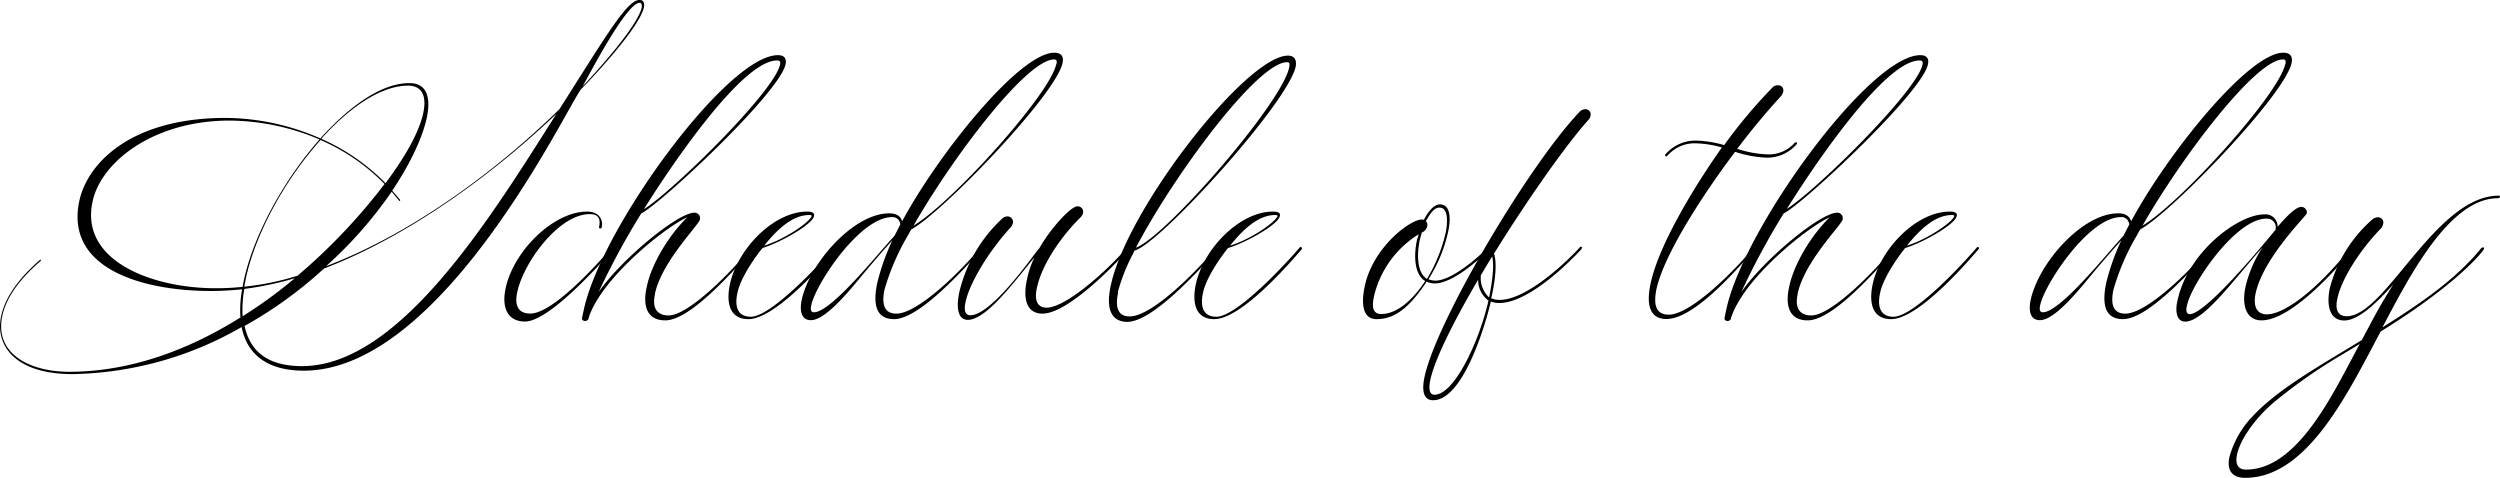
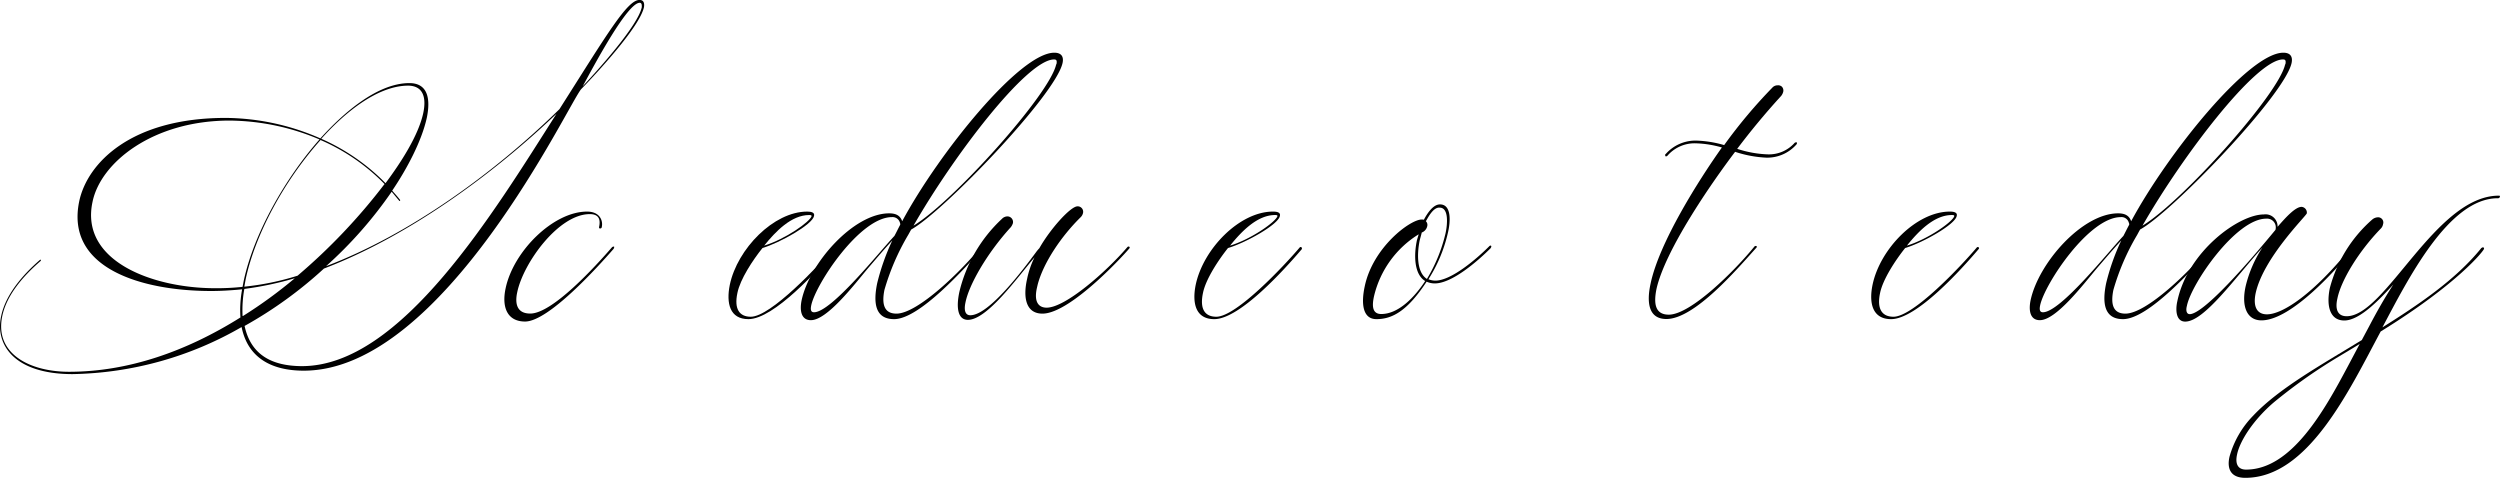
<svg xmlns="http://www.w3.org/2000/svg" width="385.65" height="73.71" viewBox="0 0 385.65 73.71">
  <g>
    <path d="M628.26,560.66c-1.86,2-21.2,43.46-42.82,43.46-5,0-8.64-2-9.59-6.73a53.9,53.9,0,0,1-26.08,7.26c-9.06,0-12-4.61-11-9,.69-3.23,3.23-6.25,6-8.64a0,0,0,0,1,0,0c.06,0,.06,0,.11,0l0,.16c-2.71,2.33-5.25,5.25-5.94,8.48-1.27,5.88,4.29,8.64,10.28,8.64,9.12,0,18.07-3.13,26.45-8.38a17.43,17.43,0,0,1,.26-4.34c-1.64.16-3.23.26-4.77.26-10.54,0-22.57-3.39-20.35-13.88,1.27-5.88,8-12.82,22.58-12.82A36.8,36.8,0,0,1,588,568.29c3.61-4,8.85-8.53,13.73-8.53,2.86,0,3.28,2.44,2.7,5.3-.79,3.66-3.12,8-5.35,11.29.42.48.85.95,1.22,1.43l0,.16h-.11L599,576.51A64.61,64.61,0,0,1,588.88,588c12.88-4.88,25.87-14.31,36-24.22,7.31-11.5,10.44-16.85,12.35-16.85.63,0,.79.48.69,1.11C637.27,551.07,630.64,558.23,628.26,560.66ZM576,591.19l.16-.85c1.54-7.31,6.41-15.9,11.71-21.89A36.18,36.18,0,0,0,574,565.54c-11.76,0-19.87,6.41-21.14,12.51-2,9.16,9.27,13.35,18.92,13.35A37.15,37.15,0,0,0,576,591.19Zm.06,4.5a71.38,71.38,0,0,0,8-5.83,50.57,50.57,0,0,1-7.79,1.65A18.45,18.45,0,0,0,576,595.69Zm48.49-31.32c-10.28,9.81-23.27,19.13-36,24a64.38,64.38,0,0,1-12.24,8.85c.95,4.4,4.13,6.2,8.9,6.2C600.44,603.38,614.69,579.79,624.5,564.37Zm-26.61,11a31,31,0,0,0-9.91-6.83c-5.77,6.46-10.12,14.73-11.55,21.46l-.21,1.16a41.34,41.34,0,0,0,8.21-1.69A90.45,90.45,0,0,0,597.89,575.34Zm-9.75-7a32,32,0,0,1,9.86,6.83c2.33-3.12,5.09-7.36,5.83-10.86.48-2.33,0-4.13-2.28-4.19C596.78,560.13,591.64,564.43,588.14,568.35Zm49.07-21c-1.85,0-6.73,9.06-8.79,12.88,2.22-2.38,8.48-9.27,9.11-12.19C637.59,547.68,637.59,547.36,637.21,547.36Z" transform="translate(-538.58 -546.94)" />
    <path d="M633.25,585.31c-2.49,2.86-10.07,11.23-13.67,11.23-2.65,0-3.66-2.07-3-5.14,1.21-5.72,7.36-11.82,12.56-11.82,2,0,2.49,1.43,2.27,2.39a.23.23,0,0,1-.21.21c-.16,0-.21,0-.21-.21.32-1.43-.26-2-1.43-2-4.82,0-10.23,7.52-11.18,12-.43,1.91,0,3.34,2,3.34,3.44,0,10.12-7.36,12.61-10.23a.41.41,0,0,1,.21-.1l.11,0a.2.2,0,0,1,0,.16Z" transform="translate(-538.58 -546.94)" />
-     <path d="M654.77,585.36c-3,3.28-9.65,11-13.57,11-2.86,0-3.5-2.28-2.86-5.14.74-3.61,3.44-8,6.25-10.76-3.6,1.64-13.3,9.49-15.21,15.53v.1a.62.62,0,0,1-.53.37c-.32,0-.53-.21-.48-.47s.16-.8.27-1.27c2.65-12.51,22.1-39.27,29.94-39.27,1,0,1.38.53,1.17,1.43-.9,4.34-19,21.3-22.26,23A117.22,117.22,0,0,0,630.92,592c3.44-5,12.19-12.25,14.78-12.25a.85.85,0,0,1,.85,1.06c-.21.9-5.88,6.47-6.94,11.45v.11c-.48,2.22.42,3.23,2.12,3.23,3,0,9.54-6.52,12.72-10.49a.25.25,0,0,1,.21-.11.19.19,0,0,1,.11.05c.05.06.1.11.05.16A.18.18,0,0,1,654.77,585.36Zm-16.86-6.15c4.56-2.86,20.14-18.17,21-22.31.11-.48-.05-.63-.47-.63C652.8,556.27,641.15,574,637.91,579.21Z" transform="translate(-538.58 -546.94)" />
-     <path d="M667.54,585.36c-2.7,3.18-9.59,10.81-13.51,10.81-2.87,0-3.45-2.44-2.87-5.3,1.17-5.56,6.79-11.29,11.93-11.29.58,0,1.22.11,1.06.69-.27,1.33-5.3,4.14-7.95,4.93-1.49,1.85-3.45,4.82-3.87,6.94-.53,2.49.32,3.66,2.07,3.66,3.07,0,10.44-7.84,12.82-10.65a.26.26,0,0,1,.21-.11.22.22,0,0,0,.11.05.22.22,0,0,1,.05.16Zm-11.08-.53c3.29-1,7.1-3.71,7.32-4.56,0-.16-.22-.16-.37-.16C660.65,580.11,658.21,582.66,656.46,584.83Z" transform="translate(-538.58 -546.94)" />
+     <path d="M667.54,585.36c-2.7,3.18-9.59,10.81-13.51,10.81-2.87,0-3.45-2.44-2.87-5.3,1.17-5.56,6.79-11.29,11.93-11.29.58,0,1.22.11,1.06.69-.27,1.33-5.3,4.14-7.95,4.93-1.49,1.85-3.45,4.82-3.87,6.94-.53,2.49.32,3.66,2.07,3.66,3.07,0,10.44-7.84,12.82-10.65Zm-11.08-.53c3.29-1,7.1-3.71,7.32-4.56,0-.16-.22-.16-.37-.16C660.65,580.11,658.21,582.66,656.46,584.83Z" transform="translate(-538.58 -546.94)" />
    <path d="M679.15,582.34c-.16.26-.32.58-.48.85a36.31,36.31,0,0,0-3.66,8.48c-.42,2.12-.1,3.65,1.86,3.65,3.28,0,10.07-6.62,13.14-10.44l.32.21c-3,3.29-9.91,11.08-13.83,11.08-2.92,0-3.24-2.49-2.6-5.56a34.94,34.94,0,0,1,2.33-6.58c-1.38,1.49-2.75,3.13-3.76,4.3-2.17,2.59-6.31,8-8.8,8-1.53,0-1.75-1.54-1.43-3.08,1.22-5.72,8-13.4,13.51-13.4,1,0,1.7.32,2,1.22,5.61-10.44,18.12-26,23.47-26,1.06,0,1.49.58,1.27,1.59C701.4,561.62,684,579.69,679.15,582.34Zm-2.6,1c.32-.58.53-1.05.9-1.74a.7.7,0,0,0-.05-.32,1.18,1.18,0,0,0-1.22-.85c-4.93,0-11.71,10.23-12.45,13.57-.11.53-.16,1.11.42,1.11C666.85,595.11,674.27,585.73,676.55,583.34Zm25-26.49c.11-.58,0-.74-.37-.74-4.19,0-15.53,14.89-21.68,25.64C685.51,578.15,700.56,561.46,701.51,556.85Z" transform="translate(-538.58 -546.94)" />
    <path d="M699.39,595.32c-2.59,0-3-2.54-2.38-5.3a13.47,13.47,0,0,1,1.16-3.39c-2.81,3.34-7.36,9.65-10.28,9.65-1.53,0-1.85-1.81-1.32-4.3a22.52,22.52,0,0,1,6.57-11.28,1.19,1.19,0,0,1,.85-.38.87.87,0,0,1,.84,1.06,2.12,2.12,0,0,1-.31.59c-3.77,4.13-6.47,8.95-7,11.6-.27,1.22-.05,2,.74,2,2.92,0,8.27-7.21,10.12-9.7a6,6,0,0,1,.53-.64c1.7-3,4.82-6.46,5.88-6.46a.84.84,0,0,1,.85,1.06,1.31,1.31,0,0,1-.37.63c-2.91,2.86-5.72,6.95-6.62,10.39l-.11.48c-.53,2.33.37,3.07,1.49,3.07,2.91,0,9.22-5.56,12.45-9.33a.26.26,0,0,1,.21-.1c.11,0,.16.1.16.21S703.9,595.32,699.39,595.32Z" transform="translate(-538.58 -546.94)" />
-     <path d="M738.45,557.22c-1.17,5.56-21,27.45-24.91,28.4,0,.11-.1.22-.1.32a28.19,28.19,0,0,0-2.39,5.94l0,.26c-.42,2-.16,3.61,1.8,3.61,3.55,0,10.65-7.32,13.3-10.55a.48.48,0,0,1,.21-.11c.06,0,.06,0,.11.06a.19.19,0,0,1,.05.16l-.05.1c-3.07,3.39-10.12,11.18-14,11.18-1.91,0-3.5-1.27-2.54-5.61,2.49-11.82,20.93-35.46,27.34-35.46C738.19,555.52,738.66,556.11,738.45,557.22Zm-1.32-.69c-4.61,0-17.6,17.65-23.32,28.62,4.66-1.75,22.47-22.26,23.63-27.77C737.55,556.85,737.55,556.53,737.13,556.53Z" transform="translate(-538.58 -546.94)" />
    <path d="M739.41,585.36c-2.71,3.18-9.6,10.81-13.52,10.81-2.86,0-3.44-2.44-2.86-5.3,1.17-5.56,6.78-11.29,11.92-11.29.59,0,1.22.11,1.06.69-.26,1.33-5.3,4.14-8,4.93-1.48,1.85-3.44,4.82-3.86,6.94-.53,2.49.31,3.66,2.06,3.66,3.08,0,10.44-7.84,12.83-10.65a.25.25,0,0,1,.21-.11.18.18,0,0,0,.11.05.22.22,0,0,1,.05.16Zm-11.08-.53c3.29-1,7.1-3.71,7.31-4.56,0-.16-.21-.16-.37-.16C732.52,580.11,730.08,582.66,728.33,584.83Z" transform="translate(-538.58 -546.94)" />
    <path d="M768.55,585.2c-2.06,2.07-6,5.46-8.63,5.46a3,3,0,0,1-1.27-.27c-2.92,4.45-5.25,5.78-7.74,5.78-2.12,0-2.39-2.38-1.8-5.09,1.27-6,7-10.28,8.79-10.28.11,0,.27,0,.32.05.53-1,1.43-2.38,2.49-2.38,1.8,0,1.64,2.65,1.22,4.4a22.69,22.69,0,0,1-3,7.15,3.07,3.07,0,0,0,1.06.21c2.49,0,6.41-3.39,8.32-5.3a.28.28,0,0,1,.16-.1.17.17,0,0,1,.1,0,.18.18,0,0,1,.06.16C768.61,585.09,768.55,585.15,768.55,585.2Zm-10.12,5.09c-1.75-1.06-1.75-4.08-1.27-6.31l.27-.9a15.36,15.36,0,0,0-6.89,9.54c-.32,1.43-.32,2.76,1.11,2.76C754.35,595.38,756.84,592.72,758.43,590.29Zm.11-9.22a.79.79,0,0,1,.21.74,1.35,1.35,0,0,1-.85,1c-.1.43-.21.8-.32,1.22-.42,2.07-.47,4.93,1.12,5.94a24.45,24.45,0,0,0,2.86-7c.32-1.43.53-4-.9-4C759.76,578.89,759,580.22,758.54,581.07Z" transform="translate(-538.58 -546.94)" />
-     <path d="M782.55,585.36c-3,3.23-8.64,8.32-12.67,8.32a3.36,3.36,0,0,1-1.27-.21h-.05c-1.06,4.45-4.46,15.21-8.91,15.21-1.69,0-1.69-1.91-1.32-3.61,1.85-8.64,16.11-32.69,23.9-40.86a1.22,1.22,0,0,1,.9-.42.8.8,0,0,1,.79,1.06,1,1,0,0,1-.31.58c-4.35,4.88-11,14.84-14.52,20.57l-.06,0c.53,1.53.16,4.29-.26,6.25l-.16.69a3,3,0,0,0,1.32.26c3.82,0,9.49-5,12.35-8.1,0-.06.11-.11.16-.11s0,.05.11.05.1.11.05.16S782.6,585.36,782.55,585.36Zm-14.36,7.95a3.93,3.93,0,0,1-1.59-3.23c-2.23,3.81-6.47,11.34-7.37,15.42-.21,1-.32,2.33.63,2.33C763,607.83,766.86,599.3,768.19,593.31Zm.58-6.79c-.11.11-.64,1-1.75,2.87a4.11,4.11,0,0,0,1.27,3.44C768.66,591,769.14,588.11,768.77,586.52Z" transform="translate(-538.58 -546.94)" />
    <path d="M815.72,569.2a6,6,0,0,1-4.66,2.06,17.74,17.74,0,0,1-4.82-.9c-3.66,4.82-10.81,15.16-12.14,21.2-.42,2.12-.26,3.92,1.91,3.92,3.39,0,10.23-6.84,13.19-10.49a.28.28,0,0,1,.22-.11.17.17,0,0,0,.1,0,.19.19,0,0,1,.06.16.17.17,0,0,1-.06.11c-3,3.34-9.54,11-13.88,11-2.76,0-3.08-2.54-2.44-5.46,1.32-6.3,7.37-15.89,11-21a16,16,0,0,0-4-.64,5.54,5.54,0,0,0-4.4,1.91.43.43,0,0,1-.21.11s-.1,0-.1-.06-.06-.1-.06-.16,0-.05.06-.1a6.12,6.12,0,0,1,4.82-2.12,17.28,17.28,0,0,1,4.24.69,77.64,77.64,0,0,1,7.42-8.85,1.1,1.1,0,0,1,.84-.37.84.84,0,0,1,.64.21.86.86,0,0,1,.21.79,1.68,1.68,0,0,1-.32.64c-2.38,2.6-4.66,5.35-6.78,8.16a16.92,16.92,0,0,0,4.67.85A5.3,5.3,0,0,0,815.4,569a.3.3,0,0,1,.22-.1.15.15,0,0,1,.1,0c.06,0,.06.11.06.16Z" transform="translate(-538.58 -546.94)" />
-     <path d="M831,585.36c-3,3.28-9.65,11-13.57,11-2.86,0-3.49-2.28-2.86-5.14.74-3.61,3.45-8,6.25-10.76-3.6,1.64-13.3,9.49-15.21,15.53v.1a.6.6,0,0,1-.52.37c-.32,0-.53-.21-.48-.47s.16-.8.26-1.27c2.65-12.51,22.1-39.27,29.94-39.27,1,0,1.38.53,1.17,1.43-.9,4.34-19,21.3-22.26,23A117.22,117.22,0,0,0,807.19,592c3.45-5,12.19-12.25,14.79-12.25a.85.85,0,0,1,.84,1.06c-.21.9-5.88,6.47-6.94,11.45v.11c-.47,2.22.43,3.23,2.12,3.23,3,0,9.54-6.52,12.72-10.49a.26.26,0,0,1,.21-.11.17.17,0,0,1,.11.05c.05.06.11.11.05.16A.18.18,0,0,1,831,585.36Zm-16.85-6.15c4.55-2.86,20.13-18.17,21-22.31.1-.48-.06-.63-.48-.63C829.08,556.27,817.42,574,814.19,579.21Z" transform="translate(-538.58 -546.94)" />
    <path d="M843.81,585.36c-2.7,3.18-9.59,10.81-13.51,10.81-2.86,0-3.45-2.44-2.86-5.3,1.16-5.56,6.78-11.29,11.92-11.29.58,0,1.22.11,1.06.69-.26,1.33-5.3,4.14-7.95,4.93-1.48,1.85-3.44,4.82-3.87,6.94-.53,2.49.32,3.66,2.07,3.66,3.07,0,10.44-7.84,12.82-10.65a.28.28,0,0,1,.22-.11.17.17,0,0,0,.1.05.19.19,0,0,1,.06.16Zm-11.07-.53c3.28-1,7.1-3.71,7.31-4.56,0-.16-.21-.16-.37-.16C836.92,580.11,834.49,582.66,832.74,584.83Z" transform="translate(-538.58 -546.94)" />
    <path d="M868.72,582.34c-.16.26-.32.58-.47.85a35.89,35.89,0,0,0-3.66,8.48c-.43,2.12-.11,3.65,1.85,3.65,3.29,0,10.07-6.62,13.15-10.44l.31.21c-3,3.29-9.91,11.08-13.83,11.08-2.91,0-3.23-2.49-2.59-5.56a34.25,34.25,0,0,1,2.33-6.58c-1.38,1.49-2.76,3.13-3.77,4.3-2.17,2.59-6.3,8-8.79,8-1.54,0-1.75-1.54-1.43-3.08,1.22-5.72,7.95-13.4,13.51-13.4,1,0,1.7.32,2,1.22,5.62-10.44,18.13-26,23.48-26,1.06,0,1.48.58,1.27,1.59C891,561.62,873.6,579.69,868.72,582.34Zm-2.59,1c.31-.58.53-1.05.9-1.74a.59.59,0,0,0-.06-.32,1.17,1.17,0,0,0-1.22-.85c-4.92,0-11.71,10.23-12.45,13.57-.11.53-.16,1.11.42,1.11C856.43,595.11,863.85,585.73,866.13,583.34Zm25-26.49c.1-.58,0-.74-.38-.74-4.18,0-15.52,14.89-21.67,25.64C875.08,578.15,890.13,561.46,891.09,556.85Z" transform="translate(-538.58 -546.94)" />
    <path d="M901.53,585.36c-2.28,2.86-9.44,11-14.1,11-2.22,0-3.13-2.12-2.44-5.25a18.76,18.76,0,0,1,2.6-6c-4.29,4.77-9,11.44-11.92,11.44-1.38,0-1.54-1.69-1.22-3.12,1.59-7.69,9.48-13.41,13.35-13.41a1.86,1.86,0,0,1,2.12,1.91c1.33-1.54,2.76-3.08,3.71-3.08a.89.89,0,0,1,.8,1c-.11.42-6.73,6.89-7.9,12.35-.42,2.06.21,3.23,1.75,3.23,2.44,0,7.21-3.18,12.93-10.28a.26.26,0,0,1,.16-.11.19.19,0,0,1,.21.21Zm-11.93-3a1.35,1.35,0,0,0-1.43-1.69c-4.66,0-11.55,10-12.24,13.46-.21.79,0,1.27.43,1.27C877.68,595.43,881.6,592.09,889.6,582.39Z" transform="translate(-538.58 -546.94)" />
    <path d="M924.21,577.3c0,.11-.16.22-.26.22h-.06c-7.63,0-13.93,12.66-17.8,19.92,5.4-3.39,11.29-7.31,15.26-12.24.11-.05.16-.11.26-.11s.16.11.16.22c0,.26-4,5.4-15.95,12.77-4.93,9.22-11.23,22.57-20.88,22.57-2.28,0-2.86-1.43-2.43-3.28a14.69,14.69,0,0,1,3.65-6.31c4-4.24,10.44-7.79,16.75-11.66l1.16-2.17c1.17-2.23,2.34-4.29,3.71-6.41-2,2.17-5.14,5.56-7.57,5.56-2.18,0-2.81-2.17-2.23-5a21.2,21.2,0,0,1,6.57-10.6,1.43,1.43,0,0,1,.85-.32.8.8,0,0,1,.79,1.06,1.23,1.23,0,0,1-.31.64c-3.45,3.55-6.15,8-6.73,10.81-.38,1.64,0,2.75,1.43,2.75,6,0,13.72-18.6,23.47-18.6C924.16,577.09,924.26,577.2,924.21,577.3Zm-23.47,26.18,1.85-3.49c-1.43.9-3,1.8-4.45,2.7a81.35,81.35,0,0,0-8.85,6.36c-3.08,2.65-5.19,5.88-5.62,8-.32,1.43.11,2.33,1.38,2.33C892.1,619.38,897.18,610.16,900.74,603.48Z" transform="translate(-538.58 -546.94)" />
  </g>
</svg>